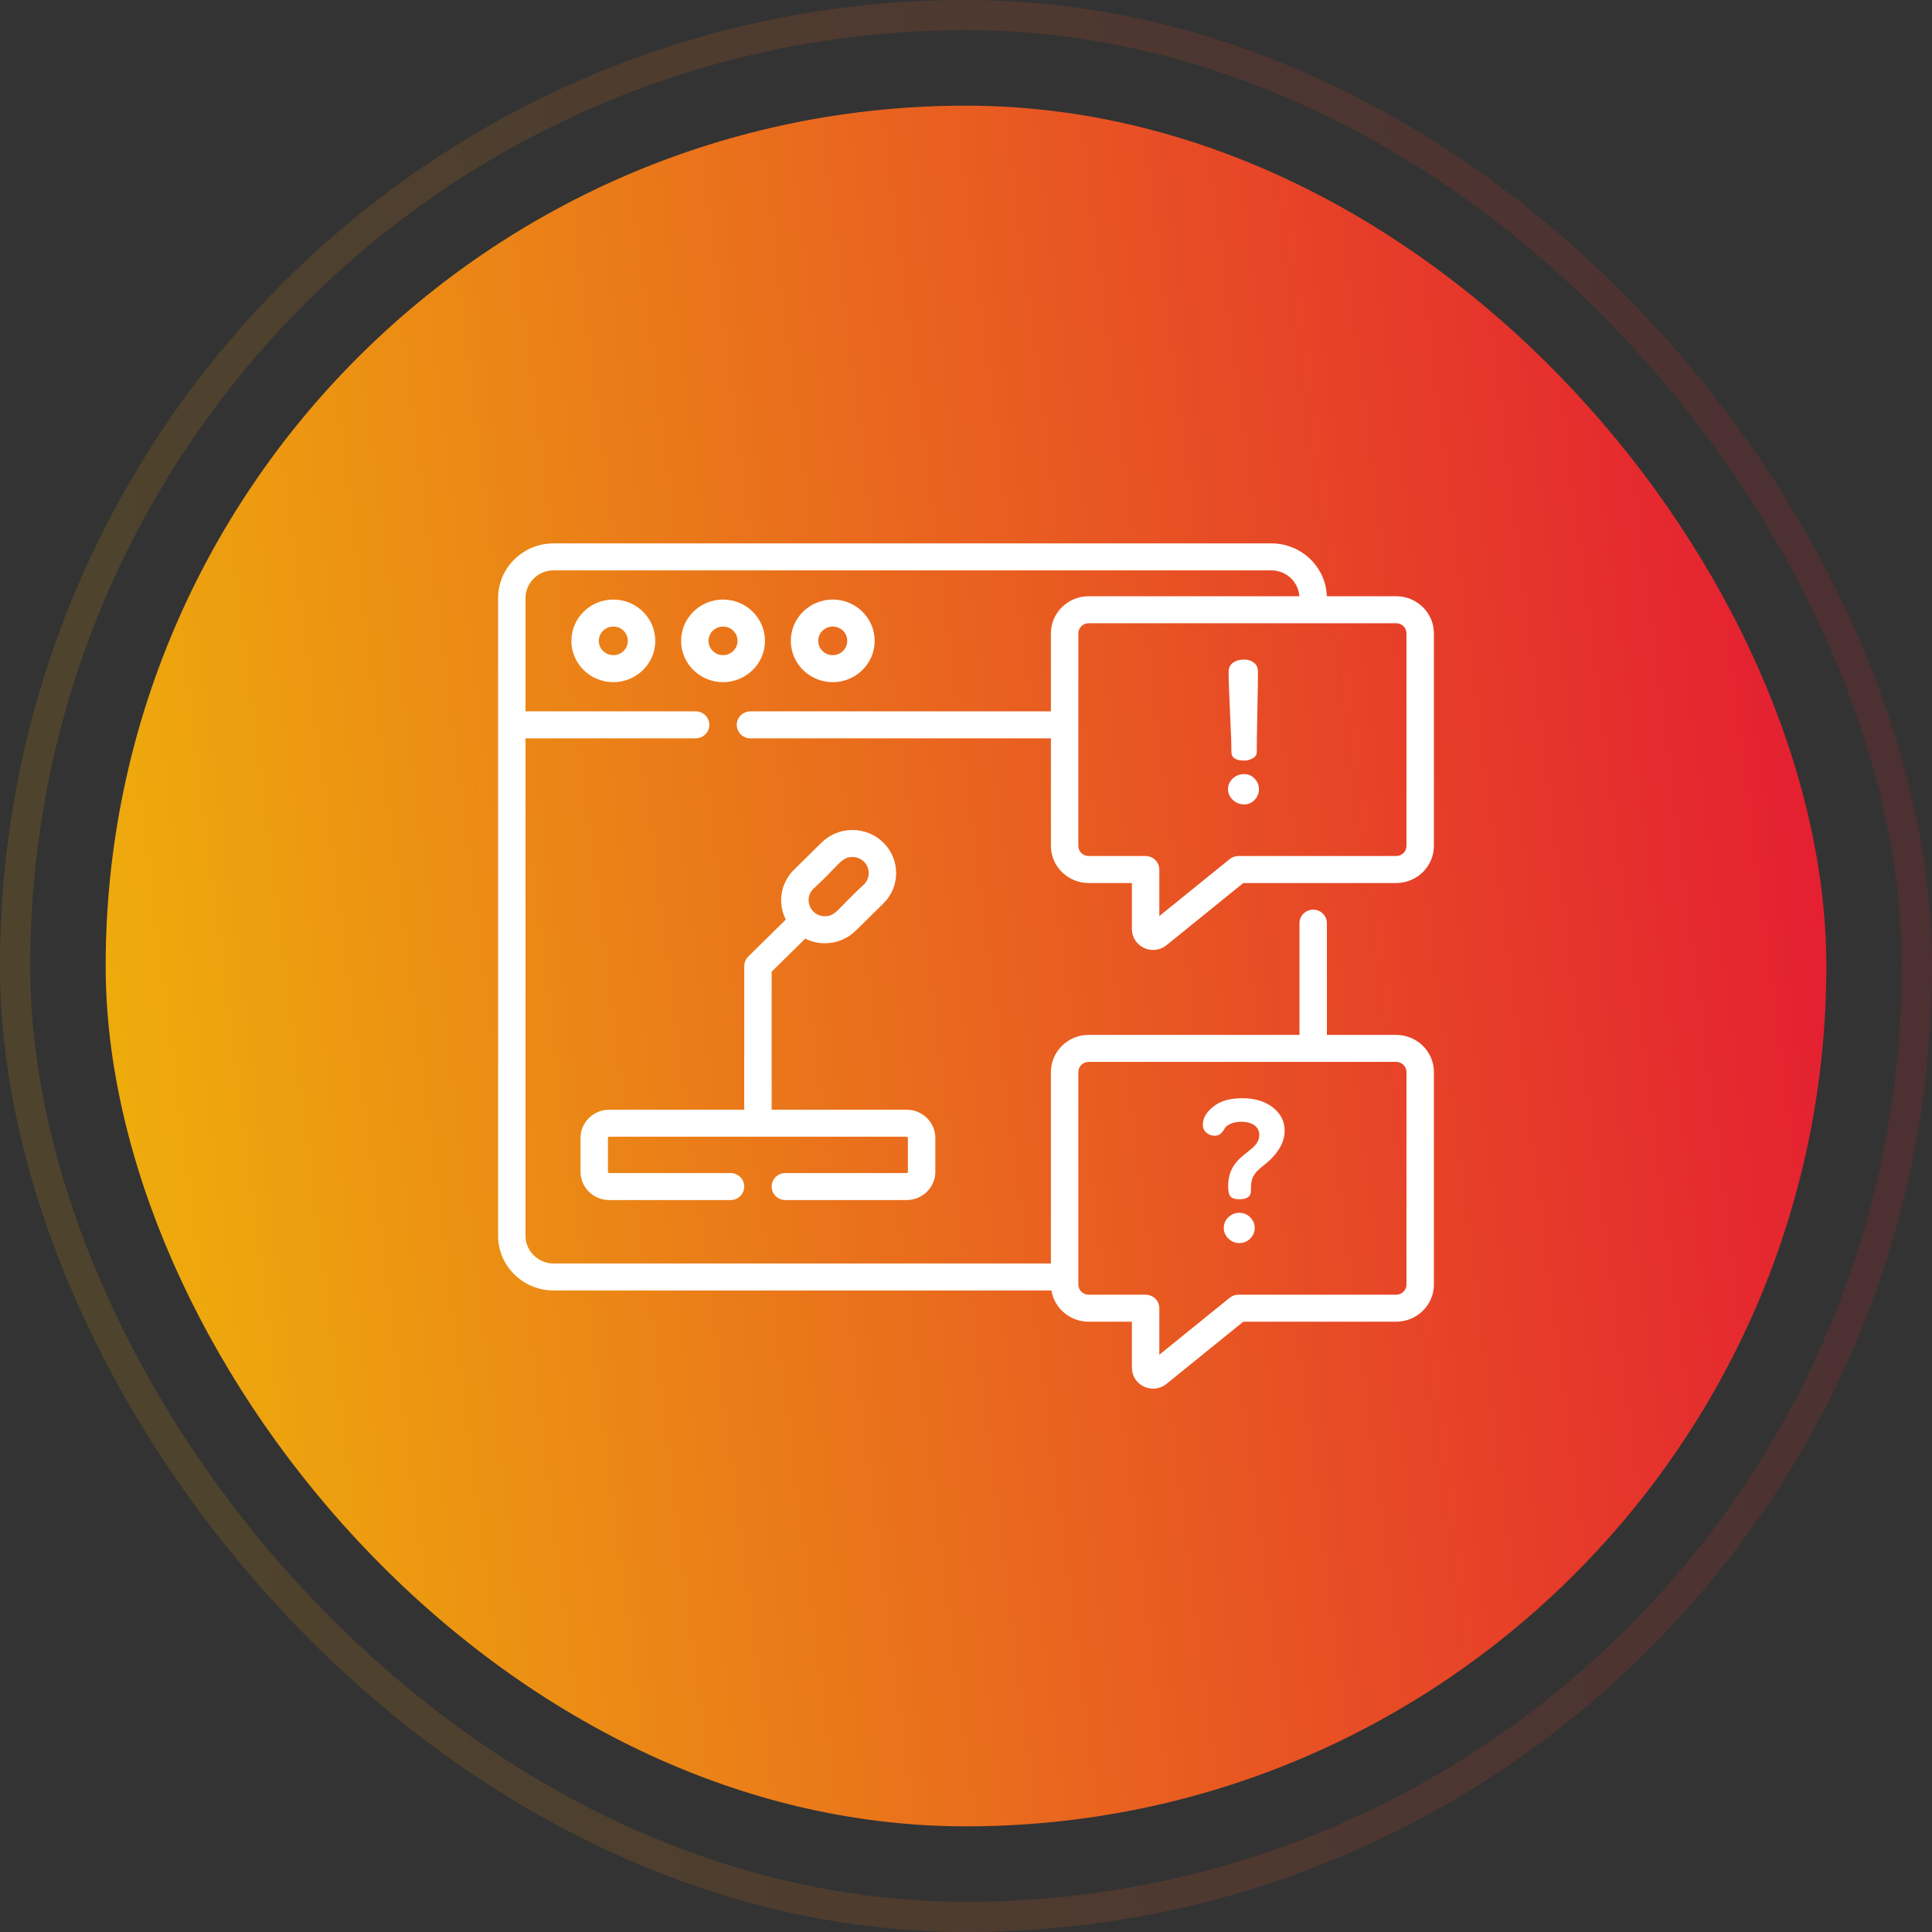
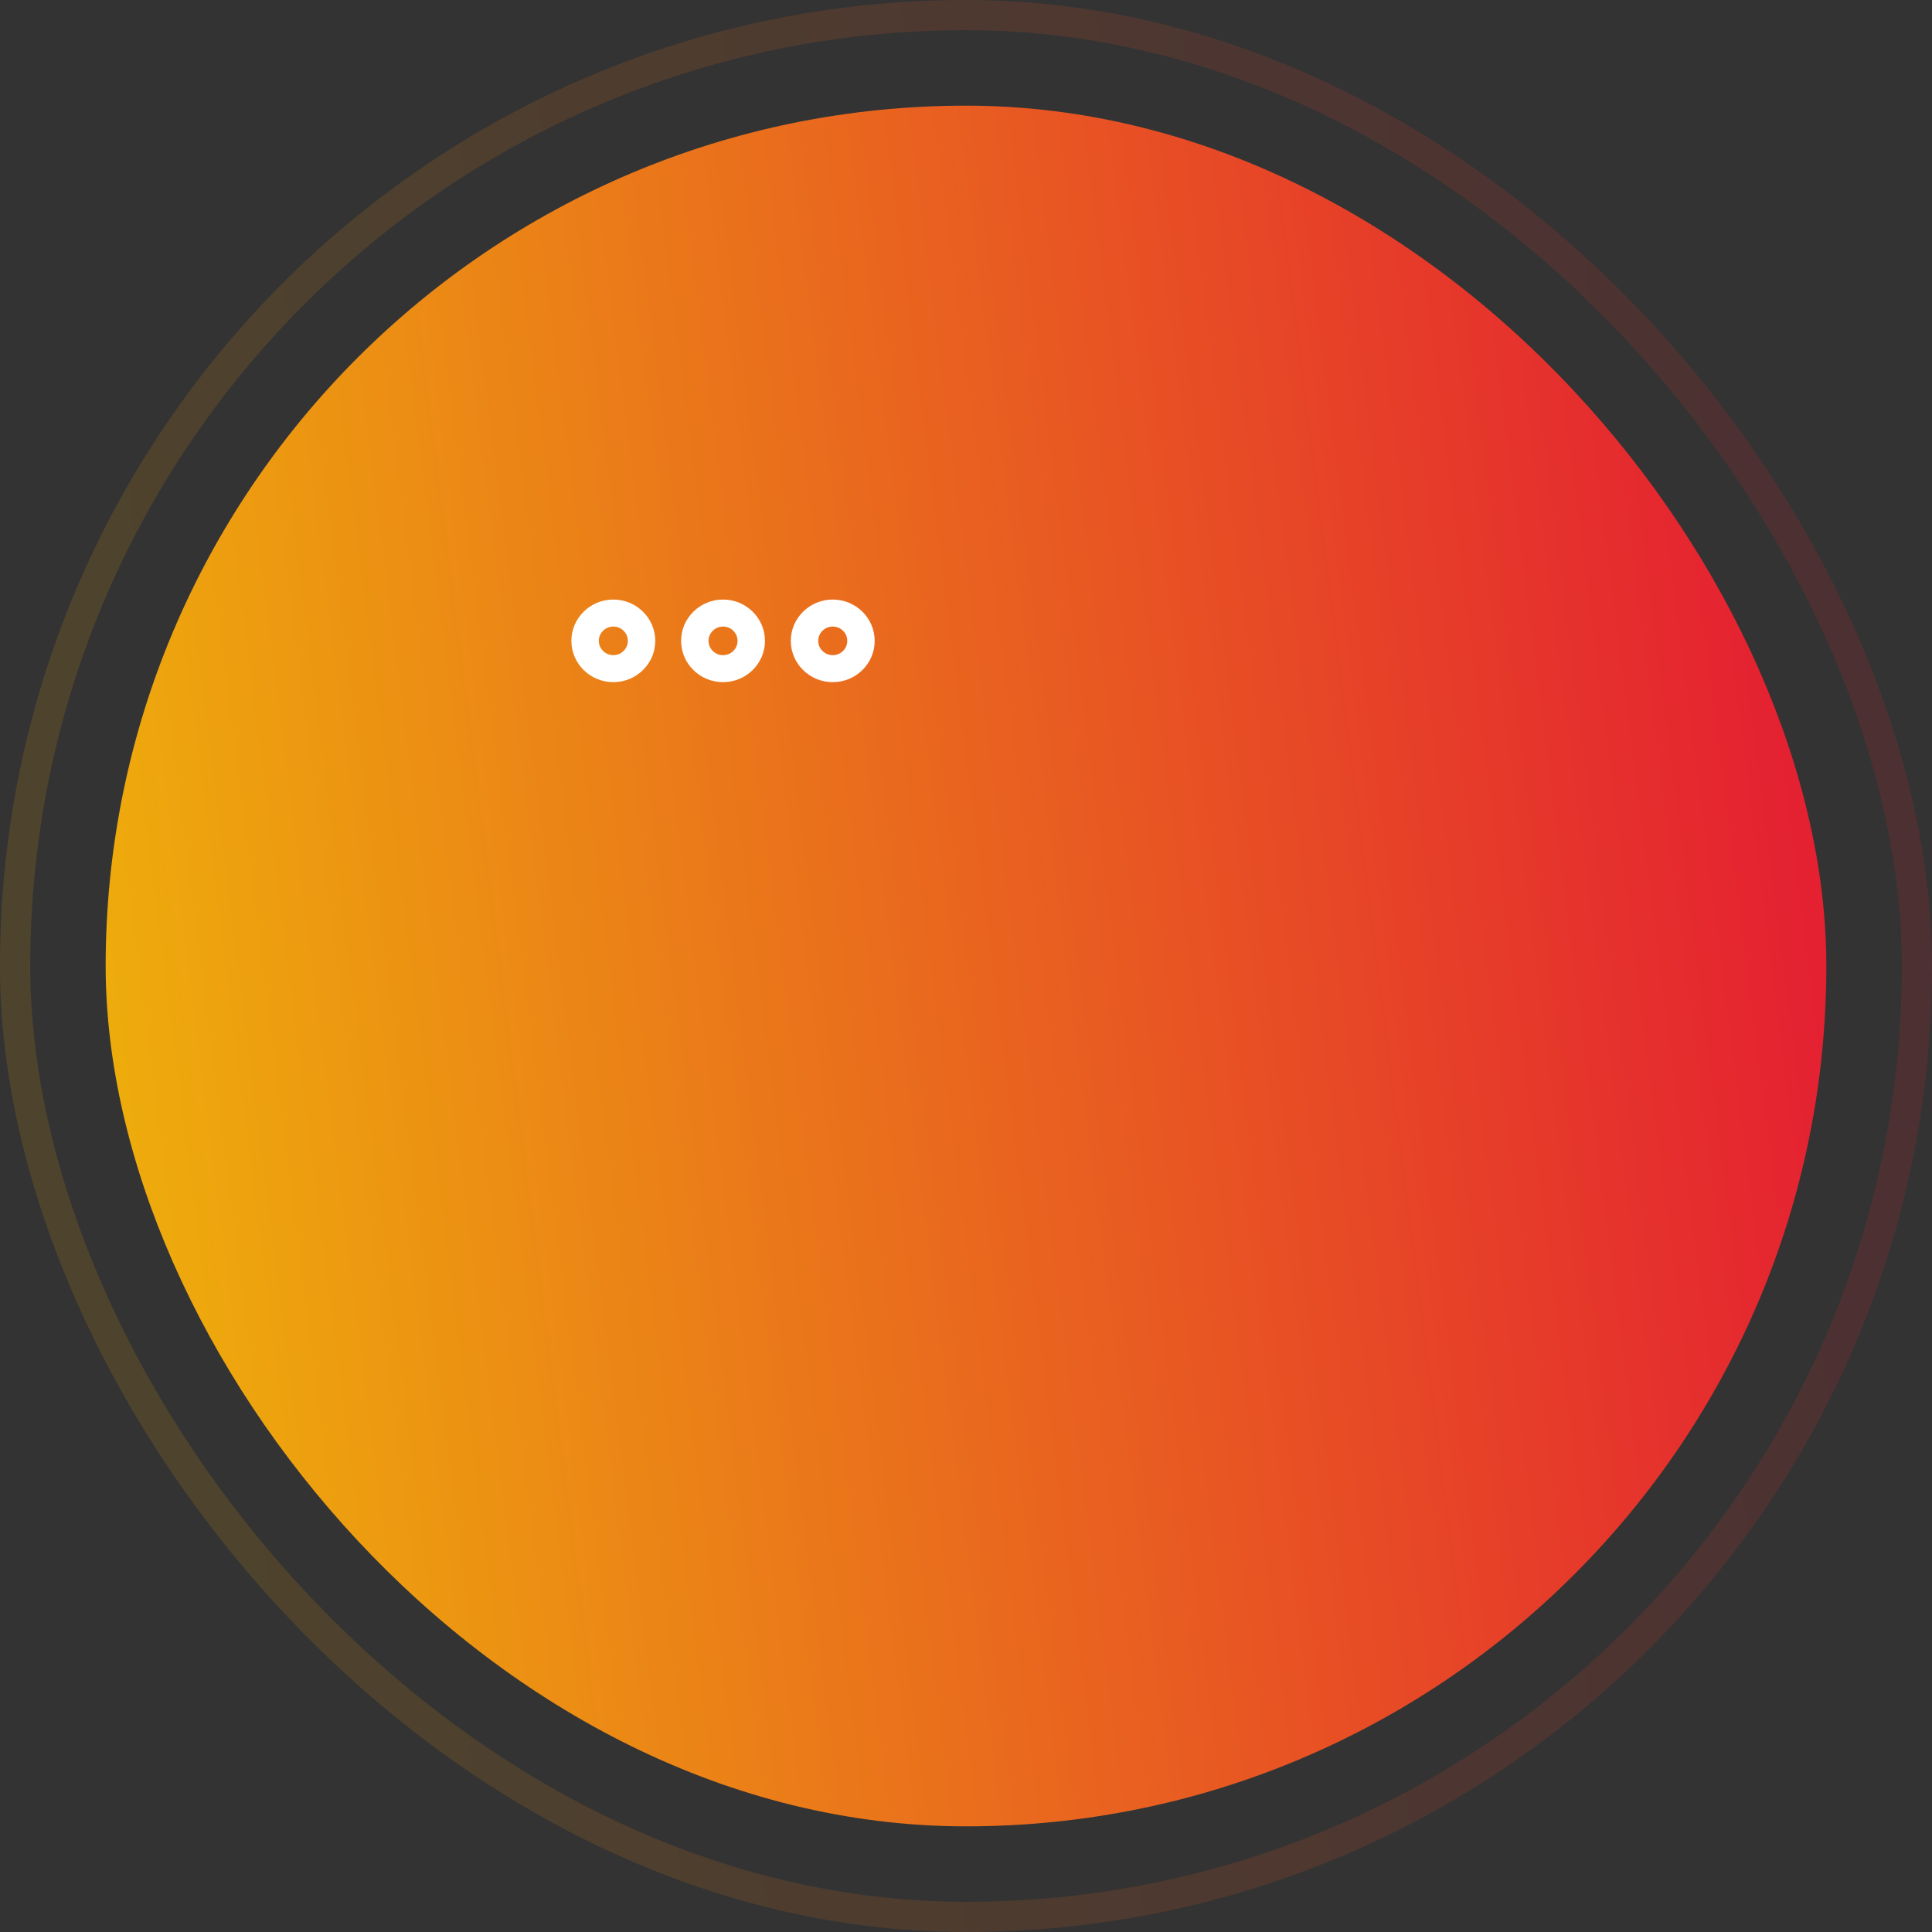
<svg xmlns="http://www.w3.org/2000/svg" width="128" height="128" viewBox="0 0 128 128" fill="none">
  <rect x="0" y="0" width="128" height="128" fill="#333333" stroke="none" />
  <rect x="7" y="7" width="114" height="114" rx="57" fill="url(#paint0_linear_15_26)" />
  <path d="M37.856 42.459C37.856 43.968 39.102 45.195 40.634 45.195C42.166 45.195 43.413 43.967 43.413 42.459C43.413 40.95 42.166 39.722 40.634 39.722C39.102 39.722 37.856 40.95 37.856 42.459ZM41.596 42.459C41.596 42.981 41.165 43.406 40.634 43.406C40.104 43.406 39.672 42.981 39.672 42.459C39.672 41.936 40.104 41.511 40.634 41.511C41.165 41.511 41.596 41.936 41.596 42.459ZM50.681 42.459C50.681 40.95 49.435 39.722 47.903 39.722C46.371 39.722 45.125 40.95 45.125 42.459C45.125 43.968 46.371 45.195 47.903 45.195C49.435 45.195 50.681 43.967 50.681 42.459ZM47.903 43.406C47.373 43.406 46.941 42.981 46.941 42.459C46.941 41.936 47.373 41.511 47.903 41.511C48.434 41.511 48.865 41.936 48.865 42.459C48.865 42.981 48.434 43.406 47.903 43.406ZM57.95 42.459C57.95 40.95 56.704 39.722 55.172 39.722C53.64 39.722 52.393 40.95 52.393 42.459C52.393 43.968 53.64 45.195 55.172 45.195C56.704 45.195 57.95 43.967 57.95 42.459ZM54.209 42.459C54.209 41.936 54.641 41.511 55.172 41.511C55.702 41.511 56.134 41.936 56.134 42.459C56.134 42.981 55.702 43.406 55.172 43.406C54.641 43.406 54.209 42.981 54.209 42.459Z" fill="white" />
-   <path d="M75.795 62.803C75.984 62.891 76.189 62.937 76.398 62.937C76.715 62.937 77.028 62.829 77.286 62.62L82.371 58.503H92.499C93.878 58.503 95 57.398 95 56.04V41.964C95 40.606 93.878 39.502 92.499 39.502H87.907C87.841 37.56 86.218 36 84.231 36H36.679C34.65 36 33 37.626 33 39.624V81.873C33 83.872 34.65 85.498 36.679 85.498H69.66C69.853 86.668 70.883 87.566 72.126 87.566H74.991V90.616C74.991 91.156 75.299 91.635 75.795 91.866C75.984 91.954 76.189 92 76.398 92C76.715 92 77.028 91.892 77.286 91.683L82.371 87.566H92.499C93.878 87.566 95 86.461 95 85.103V71.027C95 69.669 93.878 68.564 92.499 68.564H87.91V61.161C87.91 60.667 87.503 60.267 87.002 60.267C86.5 60.267 86.094 60.667 86.094 61.161V68.564H72.126C70.747 68.564 69.625 69.669 69.625 71.027V83.709H36.679C35.652 83.709 34.816 82.885 34.816 81.873V48.917H46.087C46.588 48.917 46.995 48.516 46.995 48.022C46.995 47.528 46.588 47.128 46.087 47.128H34.816V39.624C34.816 38.612 35.652 37.789 36.679 37.789H84.231C85.216 37.789 86.022 38.547 86.087 39.502H72.126C70.747 39.502 69.625 40.606 69.625 41.964V47.128H49.719C49.218 47.128 48.811 47.529 48.811 48.023C48.811 48.517 49.218 48.917 49.719 48.917H69.625V56.04C69.625 57.398 70.747 58.503 72.126 58.503H74.991V61.553C74.991 62.093 75.299 62.572 75.795 62.803ZM71.442 71.027C71.442 70.849 71.514 70.677 71.642 70.551C71.77 70.425 71.944 70.353 72.126 70.353H86.991C86.995 70.353 86.998 70.354 87.002 70.354C87.005 70.354 87.009 70.353 87.012 70.353H92.499C92.681 70.353 92.855 70.425 92.983 70.551C93.111 70.677 93.183 70.849 93.183 71.027V85.103C93.183 85.282 93.111 85.453 92.983 85.58C92.855 85.706 92.681 85.777 92.499 85.777H82.045C81.835 85.777 81.631 85.849 81.469 85.981L76.808 89.755V86.672C76.808 86.434 76.712 86.207 76.541 86.039C76.371 85.871 76.14 85.777 75.899 85.777H72.126C71.944 85.777 71.77 85.706 71.642 85.58C71.514 85.453 71.442 85.282 71.442 85.103V71.027ZM72.126 56.714C71.944 56.714 71.77 56.643 71.642 56.517C71.514 56.39 71.442 56.219 71.442 56.04V41.964C71.442 41.785 71.514 41.614 71.642 41.488C71.77 41.362 71.944 41.291 72.126 41.29H92.499C92.681 41.291 92.855 41.362 92.983 41.488C93.111 41.614 93.183 41.785 93.183 41.964V56.04C93.183 56.219 93.111 56.39 92.983 56.517C92.855 56.643 92.681 56.714 92.499 56.714H82.046C81.835 56.714 81.631 56.786 81.469 56.918L76.808 60.692V57.609C76.808 57.371 76.712 57.144 76.542 56.976C76.371 56.808 76.14 56.714 75.899 56.714H72.126Z" fill="white" />
-   <path d="M81.584 49.817C81.584 50.199 81.866 50.39 82.431 50.39C82.632 50.39 82.821 50.34 82.998 50.24C83.175 50.14 83.263 49.999 83.263 49.817C83.263 49.305 83.276 48.419 83.303 47.16C83.329 45.902 83.343 45.012 83.343 44.491C83.343 44.248 83.256 44.055 83.083 43.912C82.91 43.768 82.692 43.697 82.431 43.697C82.129 43.697 81.882 43.768 81.688 43.912C81.495 44.055 81.399 44.248 81.399 44.491C81.399 45.012 81.43 45.902 81.491 47.16C81.553 48.419 81.584 49.305 81.584 49.817ZM82.445 53.294C82.707 53.294 82.933 53.194 83.123 52.994C83.313 52.794 83.409 52.56 83.409 52.291C83.409 52.022 83.313 51.788 83.123 51.588C82.933 51.388 82.707 51.288 82.445 51.288C82.135 51.288 81.876 51.386 81.669 51.581C81.463 51.777 81.359 52.013 81.359 52.291C81.359 52.56 81.465 52.795 81.677 52.994C81.888 53.194 82.144 53.294 82.445 53.294ZM82.11 80.351C81.829 80.351 81.588 80.449 81.384 80.644C81.18 80.84 81.079 81.076 81.079 81.354C81.079 81.623 81.18 81.858 81.383 82.057C81.585 82.257 81.828 82.356 82.11 82.356C82.392 82.356 82.632 82.257 82.831 82.057C83.029 81.857 83.128 81.623 83.128 81.354C83.128 81.085 83.029 80.85 82.831 80.651C82.632 80.451 82.392 80.351 82.11 80.351ZM79.934 75.051C80.205 75.269 80.623 75.334 80.876 75.103C81.227 74.783 81.032 74.703 81.508 74.466C82.064 74.19 83.432 74.237 83.432 75.194C83.432 76.401 81.37 76.398 81.37 78.593C81.37 78.927 81.422 79.154 81.528 79.273C81.634 79.393 81.823 79.453 82.097 79.453C82.617 79.453 82.877 79.275 82.877 78.919C82.877 78.256 82.897 77.863 83.619 77.291C84.614 76.536 85.111 75.742 85.111 74.908C85.111 74.292 84.851 73.78 84.331 73.372C83.811 72.964 83.132 72.76 82.295 72.76C81.475 72.76 80.836 72.947 80.378 73.32C79.919 73.693 79.69 74.088 79.69 74.505C79.69 74.739 79.772 74.921 79.934 75.051ZM60.067 77.718H52.032C51.53 77.718 51.124 78.118 51.124 78.612C51.124 79.106 51.53 79.507 52.032 79.507H60.067C61.115 79.507 61.969 78.666 61.969 77.633V75.394C61.969 74.362 61.115 73.521 60.067 73.521H51.124V64.377L53.347 62.188C53.751 62.389 54.197 62.493 54.65 62.493C55.423 62.493 56.151 62.196 56.698 61.657L58.524 59.859C59.071 59.32 59.372 58.604 59.372 57.842C59.372 57.08 59.071 56.363 58.524 55.824C57.977 55.286 57.25 54.989 56.476 54.989C55.702 54.989 54.975 55.286 54.428 55.824L52.602 57.623C51.687 58.524 51.519 59.863 52.062 60.924L49.574 63.374C49.403 63.542 49.308 63.77 49.308 64.007V73.521H40.363C39.315 73.521 38.461 74.362 38.461 75.394V77.633C38.461 78.666 39.315 79.507 40.363 79.507H48.399C48.901 79.507 49.307 79.106 49.307 78.612C49.307 78.118 48.901 77.718 48.399 77.718H40.363C40.34 77.718 40.319 77.709 40.303 77.693C40.287 77.677 40.278 77.656 40.278 77.633V75.394C40.278 75.348 40.316 75.31 40.363 75.31H60.067C60.114 75.31 60.152 75.348 60.152 75.394V77.633C60.152 77.68 60.114 77.718 60.067 77.718ZM53.886 58.888C55.608 57.309 55.734 56.778 56.476 56.778C56.618 56.777 56.758 56.805 56.889 56.858C57.02 56.912 57.139 56.99 57.239 57.089H57.24C57.34 57.188 57.42 57.305 57.474 57.434C57.528 57.564 57.556 57.702 57.556 57.842C57.556 57.981 57.528 58.12 57.474 58.249C57.42 58.378 57.34 58.495 57.24 58.594C55.517 60.173 55.391 60.704 54.65 60.704C53.693 60.704 53.207 59.556 53.886 58.888Z" fill="white" />
  <g opacity="0.15">
    <rect x="1" y="1" width="126" height="126" rx="63" stroke="url(#paint1_linear_15_26)" stroke-width="2" />
  </g>
  <defs>
    <linearGradient id="paint0_linear_15_26" x1="10.744" y1="92.291" x2="127.566" y2="77.452" gradientUnits="userSpaceOnUse">
      <stop stop-color="#EEAB0C" />
      <stop offset="0.98" stop-color="#E41D32" />
      <stop offset="1" stop-color="#E41D32" />
    </linearGradient>
    <linearGradient id="paint1_linear_15_26" x1="4.203" y1="95.765" x2="135.373" y2="79.104" gradientUnits="userSpaceOnUse">
      <stop stop-color="#EEAB0C" />
      <stop offset="0.98" stop-color="#E41D32" />
      <stop offset="1" stop-color="#E41D32" />
    </linearGradient>
  </defs>
</svg>